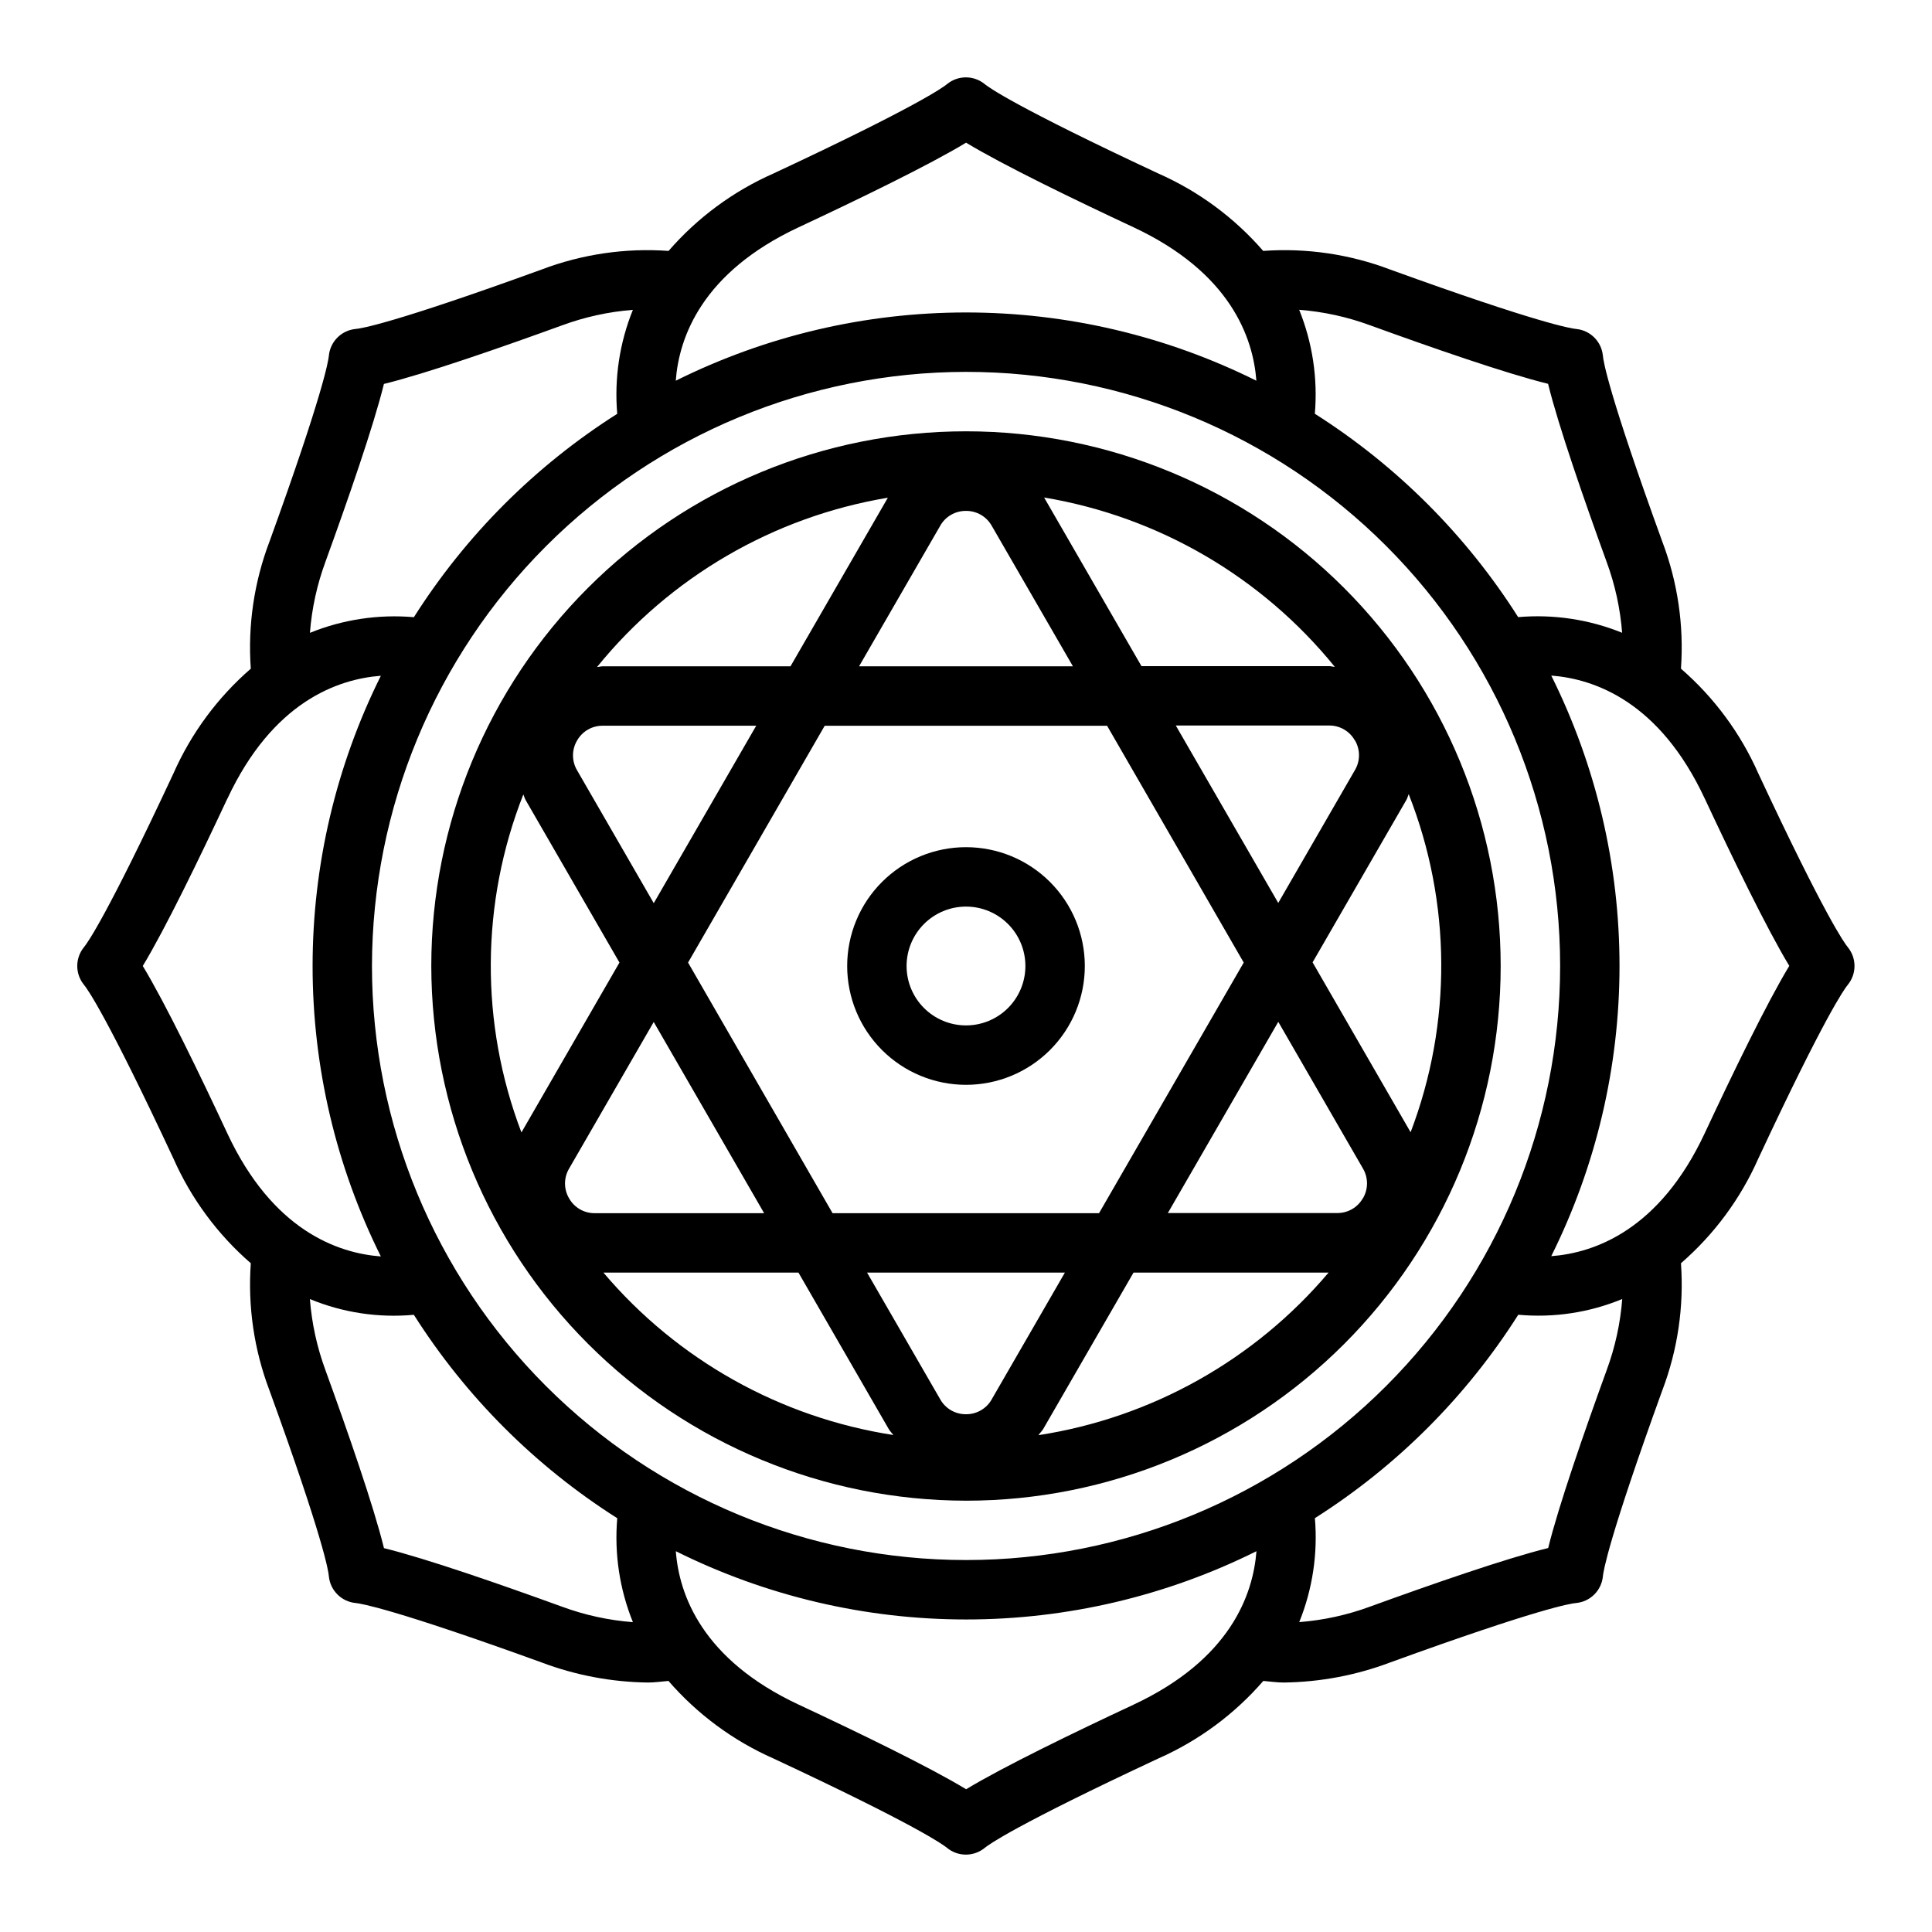
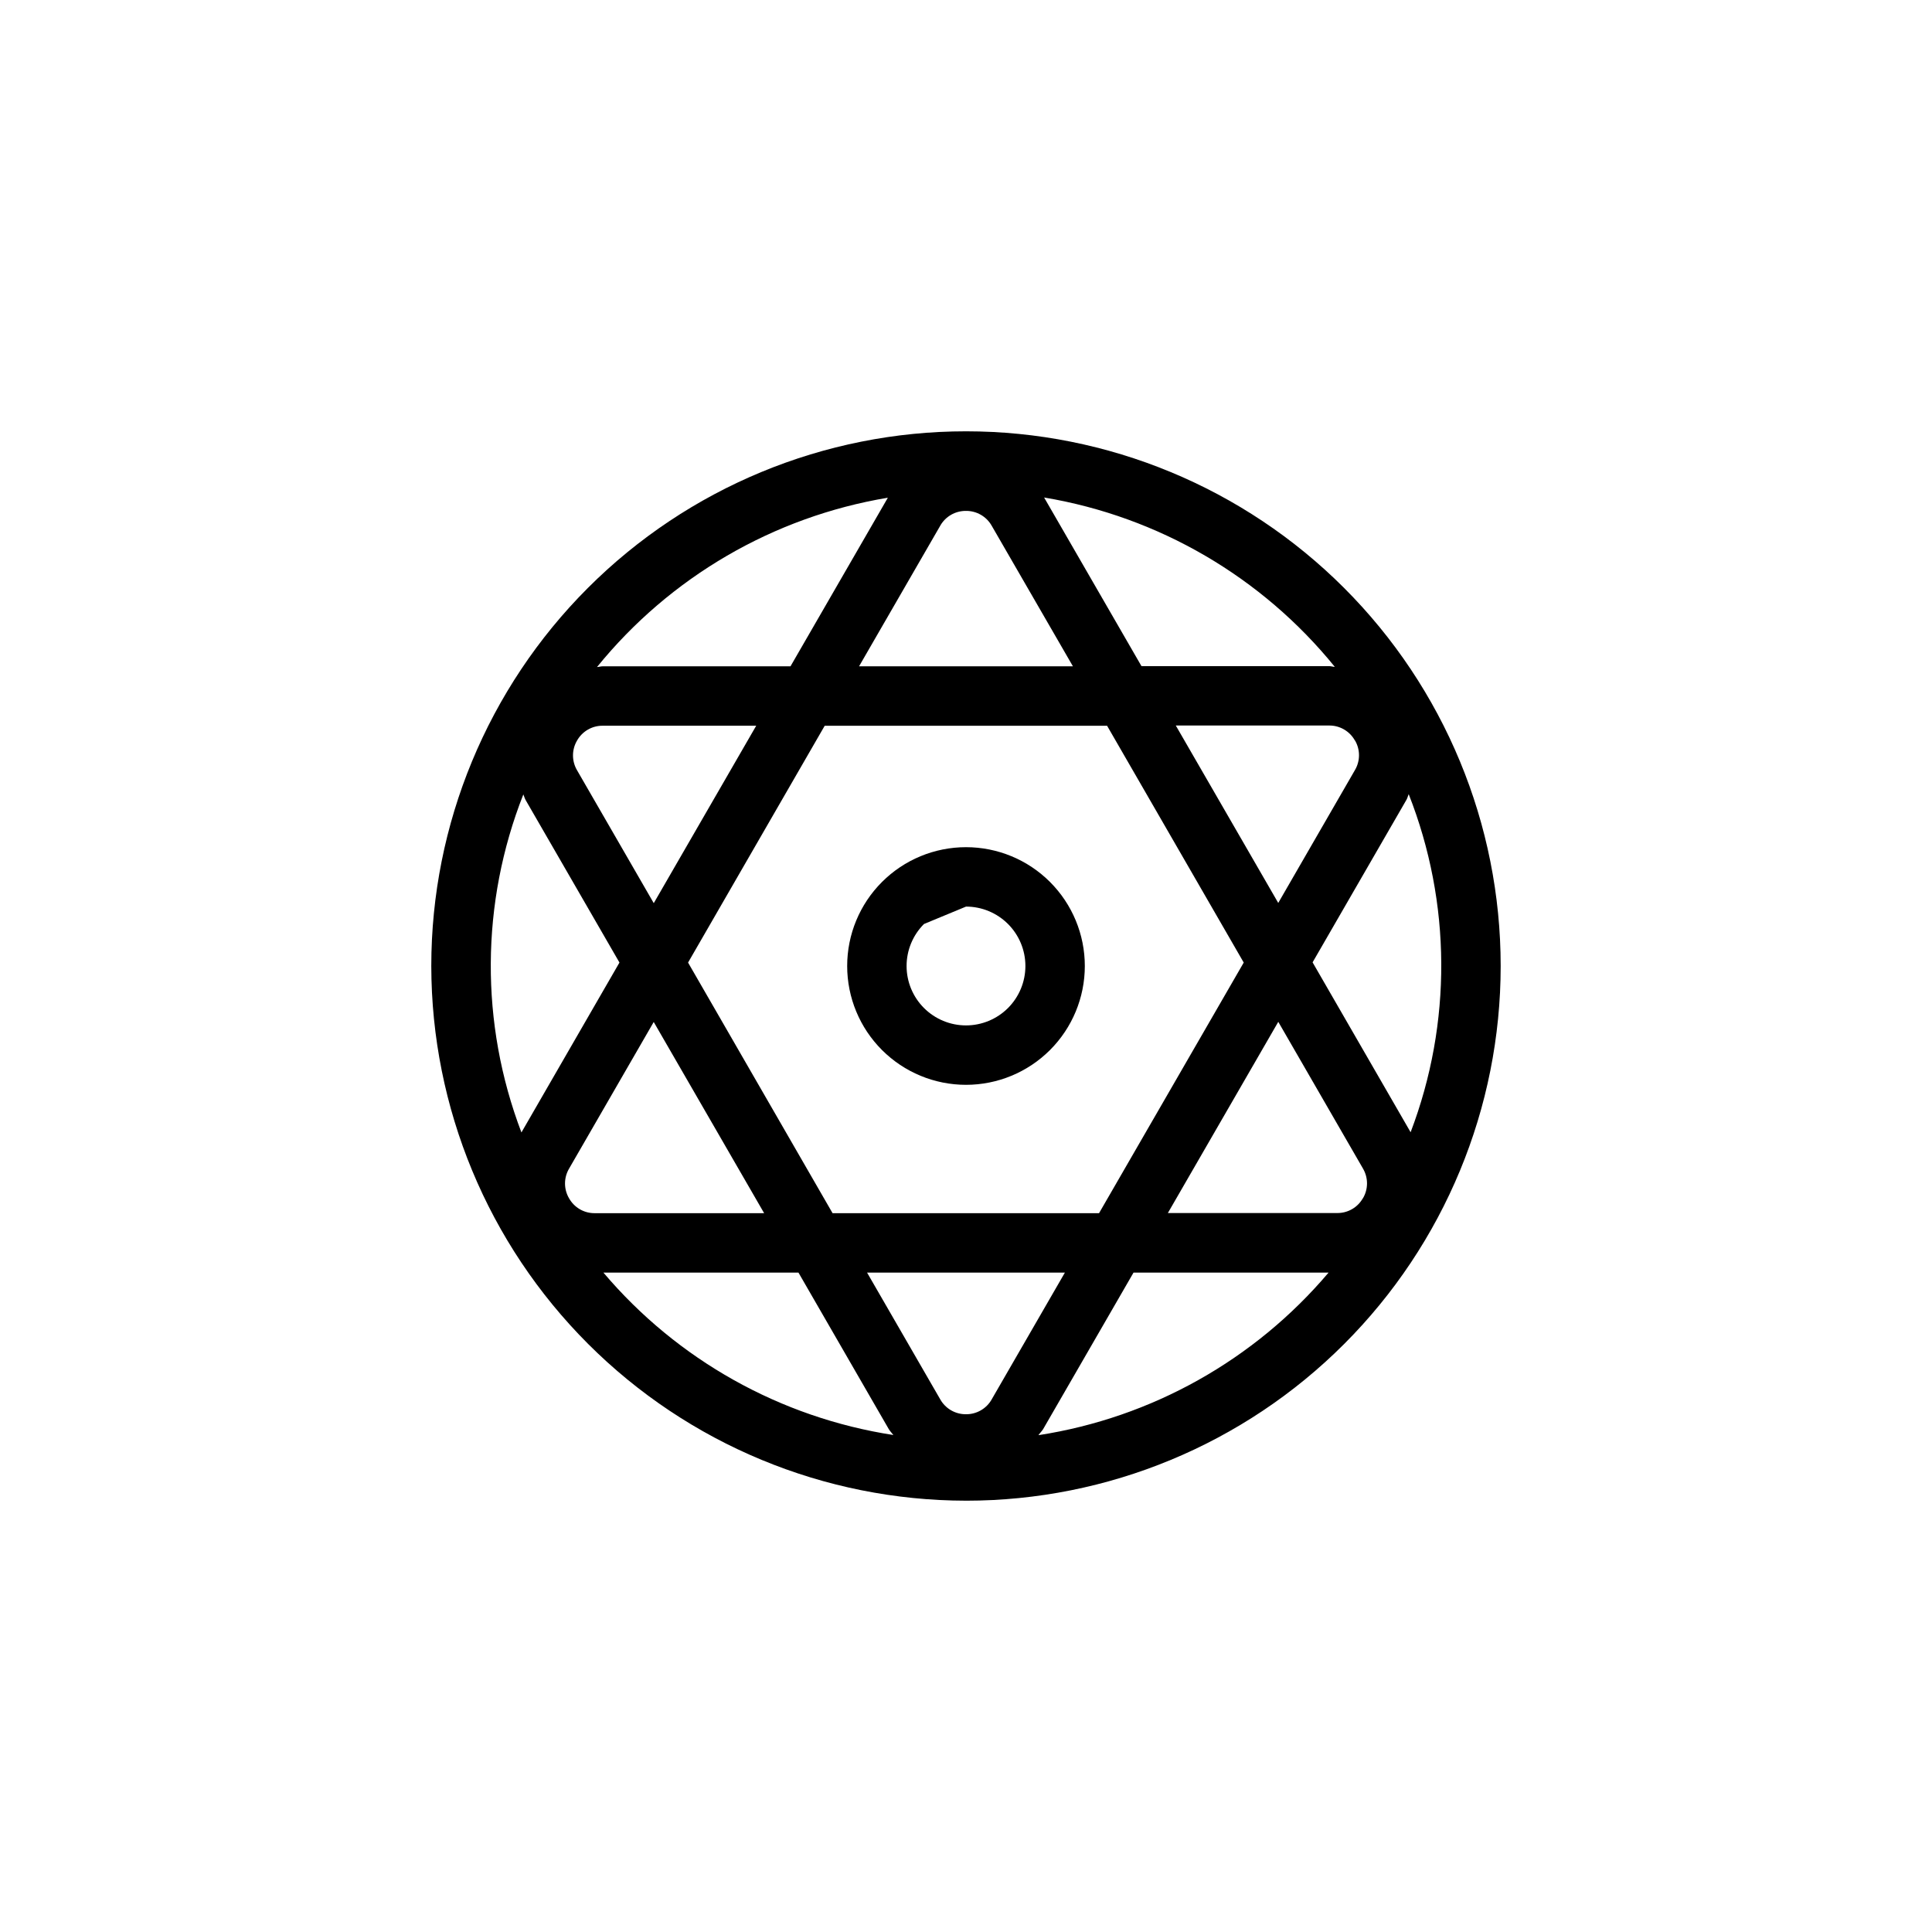
<svg xmlns="http://www.w3.org/2000/svg" fill="#000000" width="800px" height="800px" version="1.1" viewBox="144 144 512 512">
  <g>
-     <path d="m189.95 451c4.711 10.656 11.715 20.141 20.516 27.773-0.82 11.453 0.863 22.949 4.941 33.684 14.297 39.359 15.656 47.941 15.742 49.27l0.004 0.004c0.359 3.754 3.332 6.723 7.082 7.082 1.332 0.125 9.918 1.488 49.27 15.742l0.004 0.004c9.027 3.41 18.586 5.211 28.238 5.328 1.836 0 3.598-0.277 5.398-0.426 7.644 8.82 17.145 15.84 27.82 20.555 37.91 17.703 44.965 22.828 45.996 23.68 2.906 2.394 7.106 2.394 10.012 0 1.031-0.852 8.086-5.977 45.996-23.68 10.676-4.715 20.18-11.734 27.82-20.555 1.801 0.148 3.566 0.426 5.398 0.426h0.004c9.648-0.117 19.207-1.918 28.234-5.328 39.359-14.297 47.941-15.656 49.27-15.742l0.004-0.004c3.754-0.359 6.723-3.328 7.082-7.082 0.125-1.332 1.488-9.918 15.742-49.27l0.004-0.004c4.078-10.734 5.766-22.23 4.941-33.684 8.801-7.633 15.805-17.117 20.516-27.773 17.703-37.91 22.828-44.965 23.68-45.996 2.394-2.906 2.394-7.106 0-10.012-0.852-1.031-5.977-8.086-23.68-45.996-4.707-10.66-11.711-20.148-20.516-27.789 0.82-11.449-0.867-22.938-4.941-33.668-14.297-39.359-15.656-47.941-15.742-49.27h-0.004c-0.359-3.754-3.328-6.727-7.082-7.086-1.332-0.125-9.918-1.488-49.27-15.742l-0.004-0.004c-10.73-4.074-22.219-5.762-33.668-4.941-7.637-8.805-17.125-15.809-27.789-20.516-37.91-17.703-44.965-22.828-45.996-23.68-2.906-2.394-7.106-2.394-10.012 0-1.031 0.852-8.086 5.977-45.996 23.68-10.664 4.707-20.152 11.711-27.789 20.516-11.449-0.824-22.938 0.863-33.668 4.941-39.359 14.297-47.941 15.656-49.27 15.742l-0.004 0.004c-3.75 0.359-6.723 3.332-7.082 7.086-0.125 1.332-1.488 9.918-15.742 49.27h-0.004c-4.074 10.73-5.762 22.219-4.941 33.668-8.805 7.637-15.809 17.125-20.516 27.789-17.703 37.91-22.828 44.965-23.68 45.996-2.394 2.906-2.394 7.106 0 10.012 0.852 1.031 5.977 8.086 23.68 45.996zm102.99 118.79c-16.168-5.871-36.039-12.785-47.184-15.516-2.731-11.148-9.645-31.016-15.516-47.184-2.234-6.055-3.617-12.387-4.117-18.824 8.711 3.602 18.168 5.031 27.551 4.168 13.777 21.719 32.184 40.129 53.902 53.906-0.805 9.383 0.617 18.82 4.148 27.551-6.422-0.496-12.742-1.875-18.785-4.102zm151.43 25.977c-15.578 7.281-34.52 16.453-44.336 22.402-9.816-5.953-28.758-15.121-44.336-22.402-25.688-11.996-31.738-29.215-32.598-40.684l0.004 0.004c23.898 11.898 50.234 18.09 76.934 18.09 26.695 0 53.031-6.191 76.934-18.09-0.891 11.477-6.906 28.691-32.633 40.691zm125.43-88.707c-5.871 16.168-12.785 36.039-15.516 47.184-11.148 2.731-31.016 9.645-47.184 15.516-6.043 2.234-12.367 3.617-18.789 4.117 3.527-8.73 4.949-18.168 4.148-27.551 21.719-13.777 40.121-32.188 53.898-53.906 9.387 0.863 18.84-0.566 27.551-4.168-0.496 6.43-1.879 12.758-4.109 18.809zm25.977-151.43c7.281 15.578 16.453 34.52 22.402 44.336-5.953 9.816-15.121 28.758-22.402 44.336-11.996 25.68-29.215 31.73-40.684 32.598l0.004-0.004c11.898-23.898 18.09-50.234 18.09-76.93 0-26.699-6.191-53.035-18.09-76.934 11.477 0.887 28.691 6.902 40.691 32.629zm-88.707-125.43c16.168 5.871 36.039 12.785 47.184 15.516 2.731 11.148 9.645 31.016 15.516 47.184 2.231 6.047 3.613 12.367 4.109 18.793-8.727-3.539-18.168-4.961-27.551-4.148-13.773-21.715-32.172-40.117-53.883-53.895 0.801-9.383-0.621-18.82-4.148-27.551 6.414 0.496 12.734 1.875 18.773 4.102zm-151.39-25.984c15.578-7.281 34.52-16.453 44.336-22.406 9.816 5.953 28.758 15.121 44.336 22.402 25.688 11.996 31.738 29.215 32.598 40.684-23.902-11.895-50.238-18.09-76.934-18.09-26.699 0-53.035 6.195-76.934 18.09 0.855-11.469 6.91-28.684 32.598-40.68zm44.336 38.336c41.754 0 81.801 16.586 111.32 46.113 29.527 29.523 46.113 69.57 46.113 111.33 0 41.754-16.586 81.801-46.113 111.32-29.523 29.527-69.57 46.113-111.32 46.113-41.758 0-81.805-16.586-111.33-46.113-29.527-29.523-46.113-69.57-46.113-111.32 0.047-41.742 16.648-81.762 46.164-111.28s69.535-46.117 111.28-46.164zm-169.79 50.379c5.871-16.168 12.785-36.039 15.516-47.184 11.148-2.731 31.016-9.645 47.184-15.516 6.047-2.231 12.367-3.617 18.793-4.117-3.531 8.73-4.953 18.168-4.148 27.551-21.715 13.777-40.113 32.18-53.887 53.895-9.383-0.812-18.824 0.609-27.551 4.148 0.492-6.418 1.871-12.734 4.094-18.777zm-25.977 62.754c11.996-25.68 29.215-31.73 40.684-32.598l-0.004 0.004c-11.895 23.902-18.09 50.238-18.09 76.941 0 26.699 6.195 53.035 18.09 76.941-11.461-0.867-28.688-6.918-40.684-32.613-7.285-15.613-16.457-34.551-22.41-44.367 5.953-9.816 15.125-28.758 22.406-44.336z" />
-     <path d="m400 431.49c8.352 0 16.359-3.32 22.266-9.223 5.902-5.906 9.223-13.914 9.223-22.266s-3.32-16.363-9.223-22.266c-5.906-5.906-13.914-9.223-22.266-9.223s-16.363 3.316-22.266 9.223c-5.906 5.902-9.223 13.914-9.223 22.266s3.316 16.359 9.223 22.266c5.902 5.902 13.914 9.223 22.266 9.223zm0-47.23v-0.004c4.176 0 8.18 1.66 11.133 4.613 2.949 2.953 4.609 6.957 4.609 11.133s-1.66 8.18-4.609 11.133c-2.953 2.949-6.957 4.609-11.133 4.609s-8.18-1.66-11.133-4.609c-2.953-2.953-4.613-6.957-4.613-11.133s1.66-8.18 4.613-11.133c2.953-2.953 6.957-4.613 11.133-4.613z" />
+     <path d="m400 431.49c8.352 0 16.359-3.32 22.266-9.223 5.902-5.906 9.223-13.914 9.223-22.266s-3.32-16.363-9.223-22.266c-5.906-5.906-13.914-9.223-22.266-9.223s-16.363 3.316-22.266 9.223c-5.906 5.902-9.223 13.914-9.223 22.266s3.316 16.359 9.223 22.266c5.902 5.902 13.914 9.223 22.266 9.223zm0-47.23v-0.004c4.176 0 8.18 1.66 11.133 4.613 2.949 2.953 4.609 6.957 4.609 11.133s-1.66 8.18-4.609 11.133c-2.953 2.949-6.957 4.609-11.133 4.609s-8.18-1.66-11.133-4.609c-2.953-2.953-4.613-6.957-4.613-11.133s1.66-8.18 4.613-11.133z" />
    <path d="m400 541.7c37.578 0 73.621-14.93 100.19-41.504 26.574-26.57 41.504-62.613 41.504-100.19 0-37.582-14.93-73.621-41.504-100.2-26.57-26.574-62.613-41.504-100.19-41.504-37.582 0-73.621 14.93-100.2 41.504-26.574 26.574-41.504 62.613-41.504 100.2 0.047 37.566 14.988 73.582 41.551 100.14 26.566 26.562 62.582 41.508 100.15 41.551zm-105.19-80.129c-1.434-2.43-1.434-5.445 0-7.871l22.434-38.863 29.262 50.672-44.91-0.004c-2.809 0.023-5.406-1.484-6.785-3.934zm31.535-62.48 36.211-62.762h74.832l36.211 62.762-38.344 66.418h-70.613zm-22.434 82.16h51.688l23.93 41.469c0.348 0.598 0.844 1.055 1.227 1.574-29.961-4.621-57.25-19.906-76.844-43.043zm96.086 37.535c-2.82 0.027-5.434-1.48-6.82-3.938l-19.395-33.598h52.426l-19.398 33.598h0.004c-1.387 2.457-3.996 3.965-6.816 3.938zm19.223 5.512c0.387-0.559 0.883-1.016 1.227-1.574l23.945-41.469h51.688l0.004-0.004c-19.594 23.152-46.891 38.453-76.863 43.082zm85.961-62.762v-0.004c-1.383 2.457-3.996 3.965-6.816 3.934h-44.871l29.262-50.672 22.434 38.863c1.445 2.441 1.445 5.477-0.008 7.914zm12.137-107.06 0.004-0.008c11.328 28.758 11.504 60.707 0.504 89.586l-25.977-45.02 24.875-43.082c0.25-0.418 0.359-0.945 0.566-1.426zm-14.25-14.266 0.004-0.004c1.434 2.43 1.434 5.441 0 7.871l-20.324 35.211-27.152-47.02h40.668c2.828-0.016 5.441 1.516 6.809 3.992zm-5.289-19.484c-0.52 0-1-0.195-1.527-0.195h-49.75l-25.797-44.68 0.004-0.008c30.312 5.07 57.727 21.051 77.074 44.934zm-97.781-41.332c2.816-0.027 5.43 1.48 6.816 3.938l21.52 37.25h-56.676l21.508-37.25h-0.004c1.391-2.461 4.008-3.969 6.836-3.938zm-20.711-3.496-25.797 44.68h-49.75c-0.527 0-1.008 0.164-1.527 0.195l-0.004 0.004c19.355-23.863 46.77-39.824 77.078-44.879zm-82.367 64.363c1.383-2.457 3.996-3.969 6.816-3.938h40.668l-27.152 47.02-20.324-35.211c-1.434-2.426-1.438-5.441-0.008-7.871zm-13.633 15.742 24.875 43.082-25.977 45.02v0.004c-11.004-28.879-10.824-60.828 0.504-89.582 0.227 0.488 0.328 1.008 0.598 1.477z" />
  </g>
</svg>